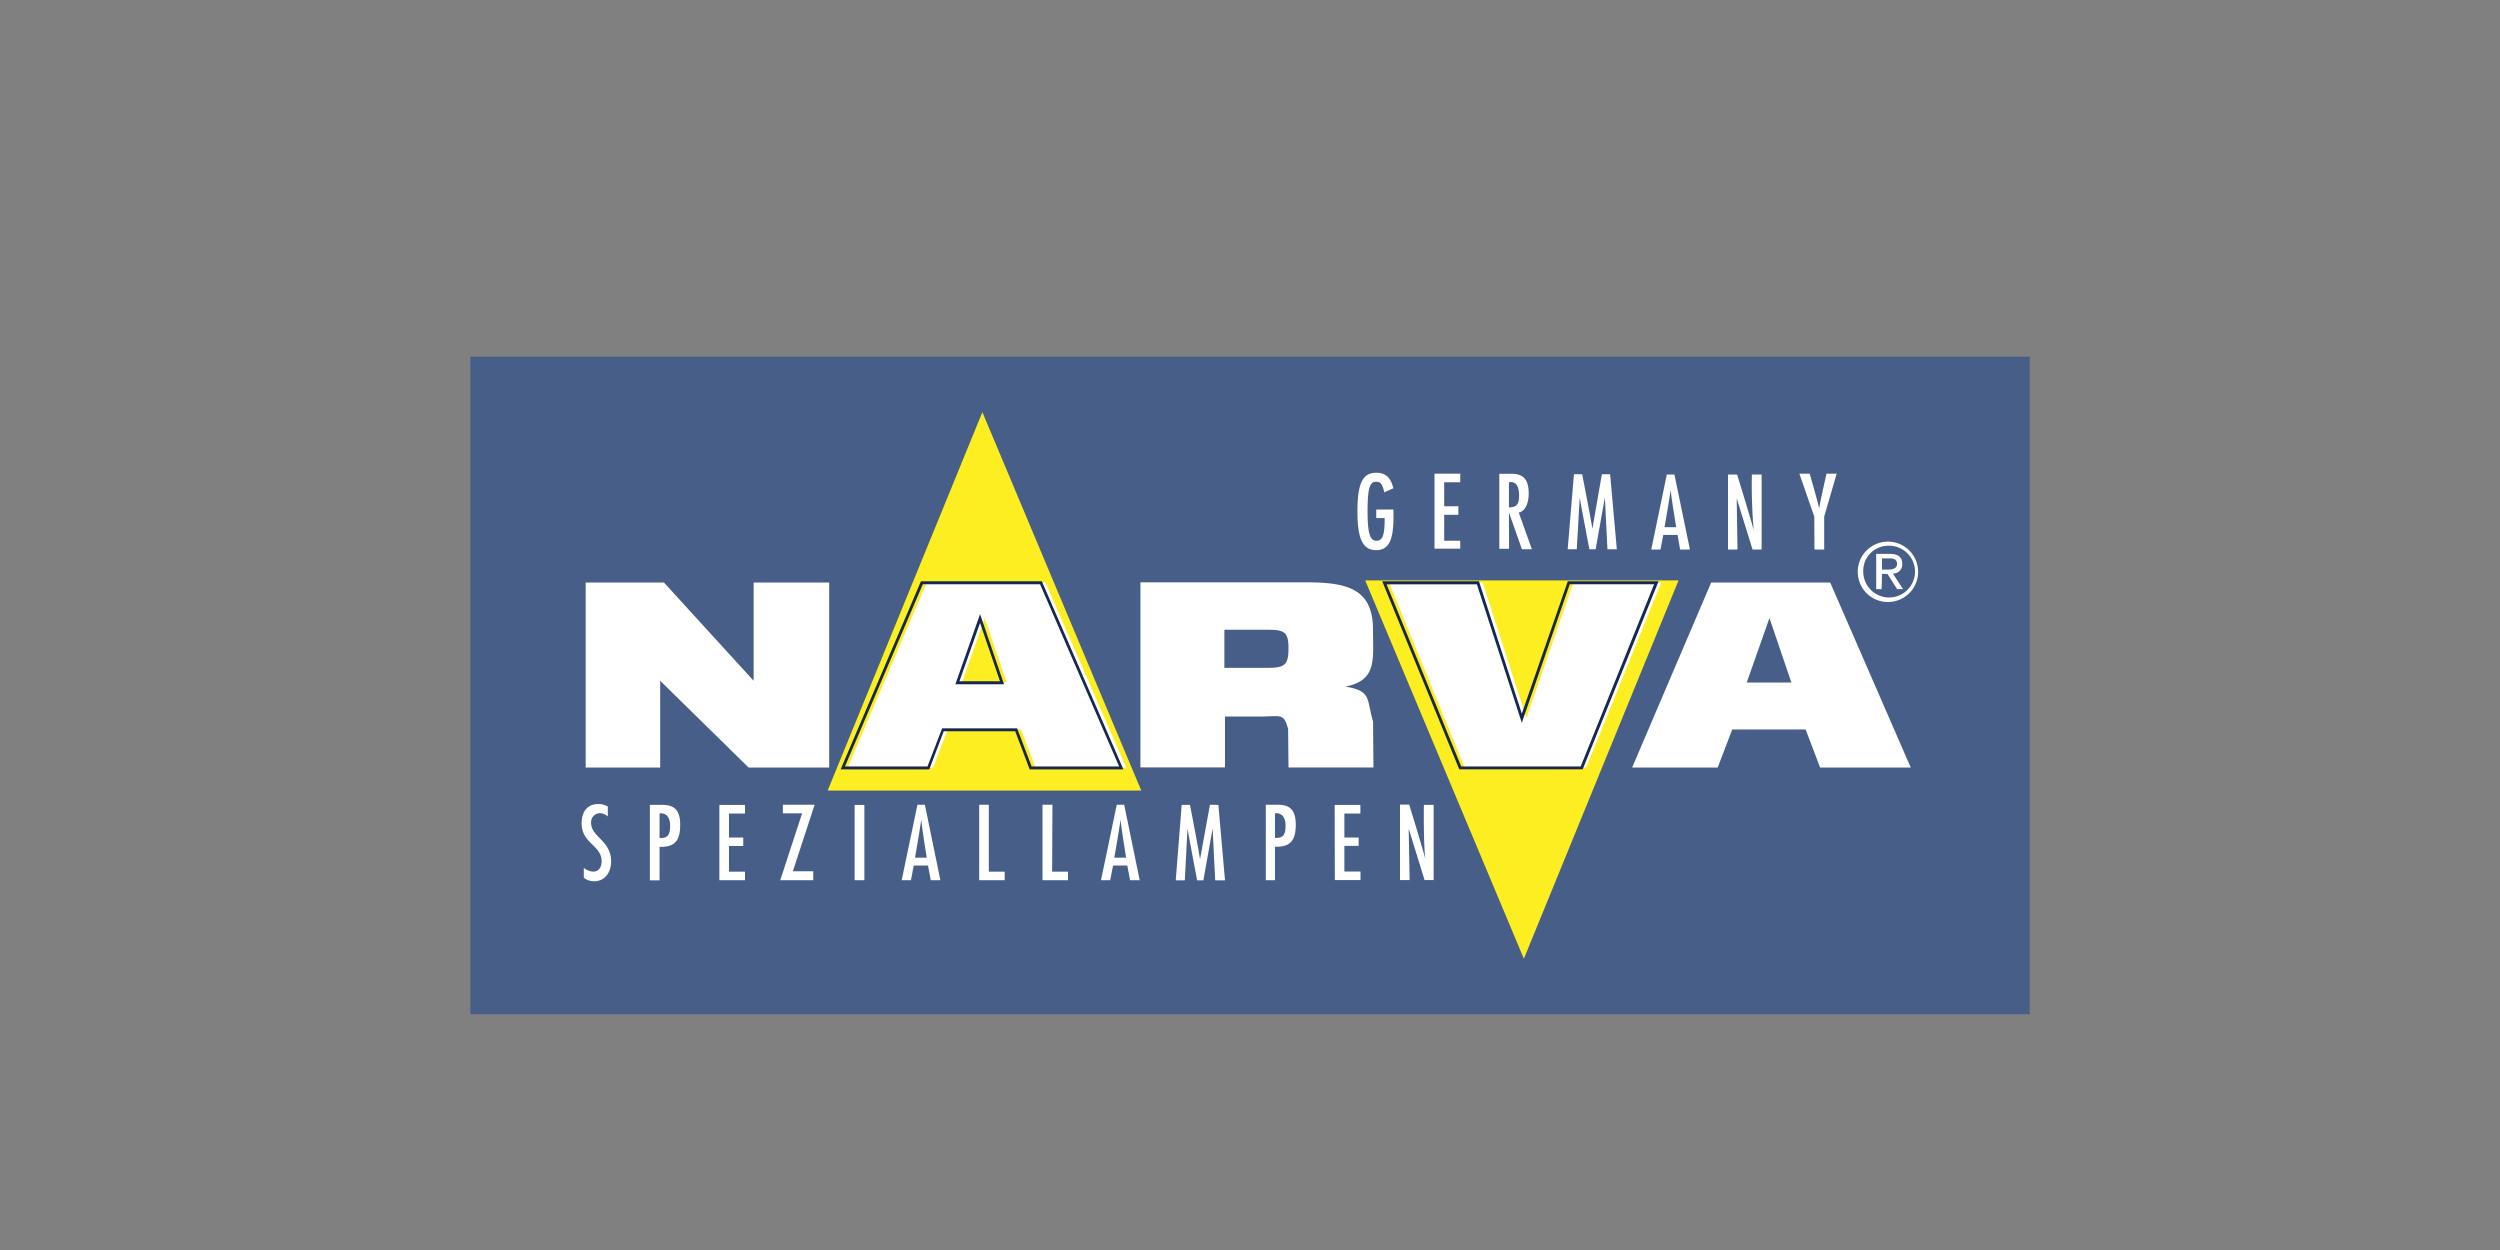
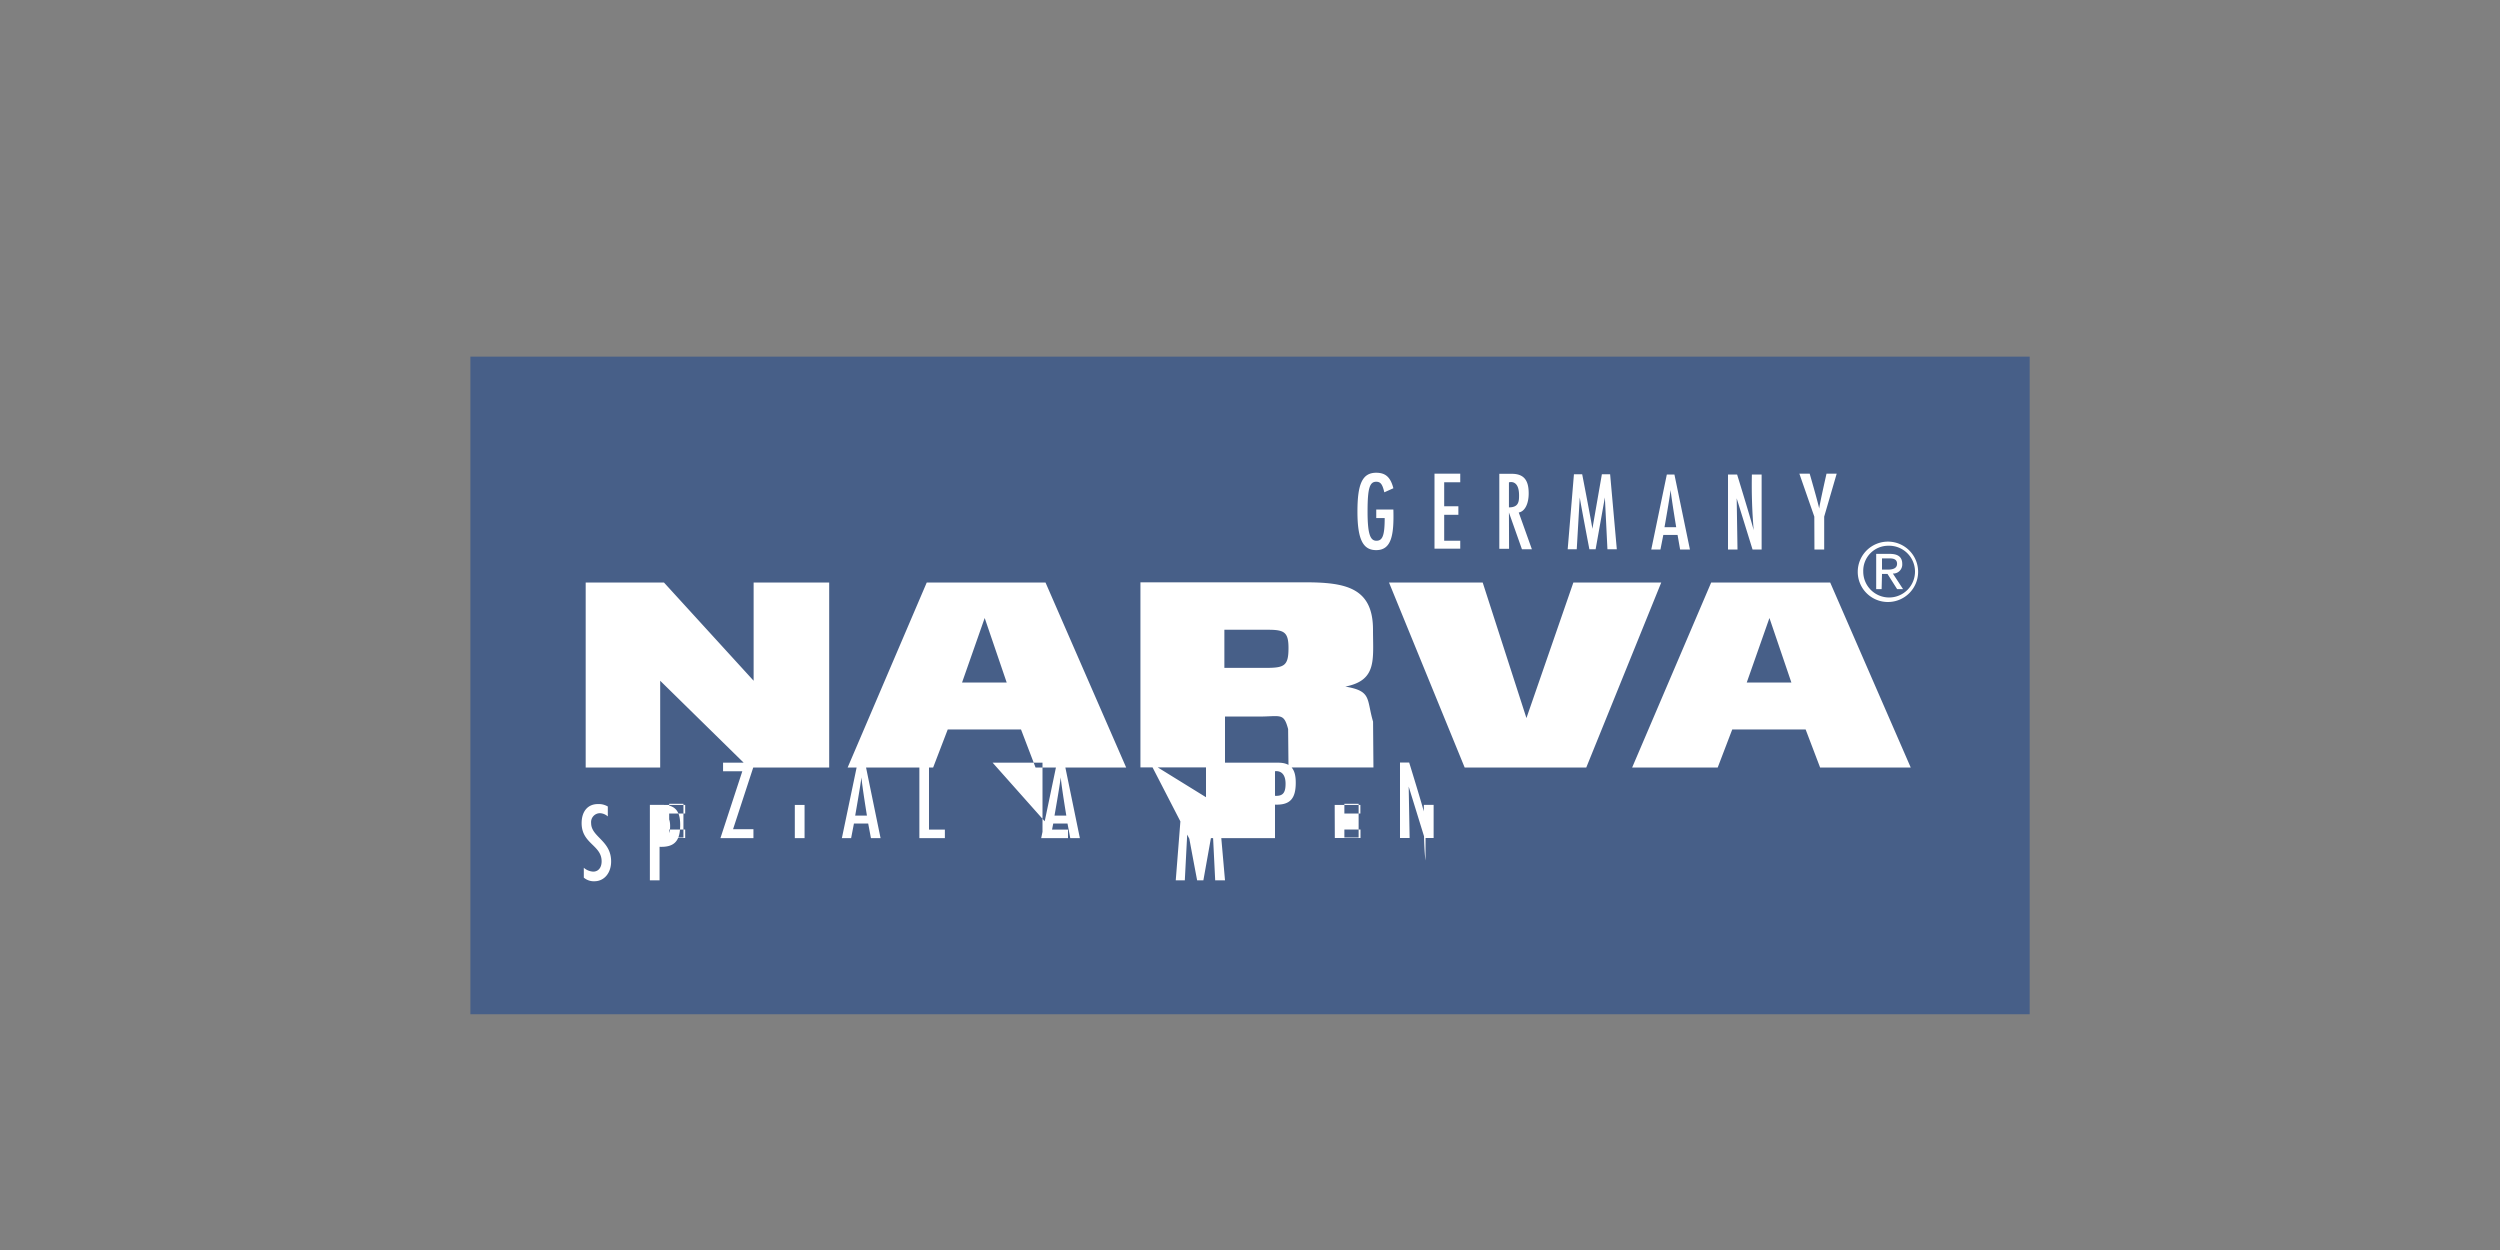
<svg xmlns="http://www.w3.org/2000/svg" id="Layer_1" data-name="Layer 1" viewBox="0 0 400 200">
  <rect x="0" y="0" width="400" height="200" fill="#808080" stroke="none" />
  <defs>
    <style>.cls-1{fill:none;}.cls-2{fill:#475f88;}.cls-3{fill:#fcee21;}.cls-4{clip-path:url(#clip-path);}.cls-5{fill:#fff;}.cls-6{fill:#162851;}</style>
    <clipPath id="clip-path">
      <rect class="cls-1" x="75.26" y="57.06" width="249.49" height="105.22" />
    </clipPath>
  </defs>
  <rect class="cls-2" x="75.26" y="57.06" width="249.49" height="105.22" />
-   <path class="cls-3" d="M132.43,126.48H182.6L157.18,65.94Zm86-33.62,25.39,60.54,24.75-60.54Z" />
  <g class="cls-4">
-     <path class="cls-5" d="M96,130.11a2,2,0,0,1,1.25.52l0-1.59a2.84,2.84,0,0,0-1.58-.39c-1.63,0-2.61,1.17-2.61,3.06,0,3.3,3.2,3.5,3.2,6.1,0,1-.52,1.65-1.35,1.65a2.47,2.47,0,0,1-1.5-.62v1.58a2.43,2.43,0,0,0,1.7.58c1.56,0,2.67-1.32,2.67-3.17,0-3.36-3.2-3.9-3.2-6.14a1.43,1.43,0,0,1,1.4-1.58m10-1.33h-2v12.07h1.55v-5.36c2.45.09,3.3-1,3.3-3.52,0-2.08-.7-3.19-2.83-3.19m-.47,5.32v-3.95s1.69-.34,1.69,2c0,1.45-.44,2-1.69,1.93m9.57,6.75h4.1v-1.36h-2.56v-4.11h2.28V134h-2.28v-3.84h2.56v-1.37h-4.1Zm10.16-12.07v1.37h3.08l-3.5,10.7h5.28v-1.43h-3.26l3.48-10.64Zm11.48,12.07h1.56V128.79h-1.56Zm10.05-12.07-2.52,12.07h1.48l.45-2.34h2.28l.44,2.34h1.54l-2.48-12.07Zm-.39,8.47s.8-4.54,1-6.12c.13,1.54.88,6.12.88,6.12Zm11.81-8.47h-1.54v12.07h4.08v-1.36h-2.54Zm10.18,0H166.8v12.07h4.08v-1.36h-2.54Zm10.29,0-2.52,12.07h1.47l.46-2.34h2.28l.44,2.34h1.54l-2.48-12.07Zm-.39,8.47s.8-4.54,1-6.12c.13,1.54.89,6.12.89,6.12Zm15.3-8.47L192,137.51c-.09-.91-1.6-8.73-1.6-8.73h-1.33l-.95,12.07h1.45l.43-8.29c.2,1.22,1.54,8.29,1.54,8.29h1l1.48-8.29.41,8.29H196l-1.06-12.07Zm10.94,0h-2v12.07H204v-5.36c2.45.09,3.32-1,3.32-3.52,0-2.08-.71-3.19-2.82-3.19m-.5,5.32v-3.95s1.69-.34,1.69,2c0,1.45-.43,2-1.69,1.93m9.57,6.75h4.11v-1.36H215.1v-4.11h2.28V134H215.1v-3.84h2.56v-1.37h-4.11Zm14.53-3.17c-.41-1.73-2.63-8.9-2.63-8.9H224v12.07h1.54l-.15-8.23,2.54,8.23h1.45V128.78h-1.56s-.09,6.41.26,8.9M223,81.52h-2.8v1.37h1.35c0,2.8-.35,3.63-1.32,3.63s-1.42-1-1.42-4.69.33-4.75,1.38-4.75c.71,0,1,.41,1.3,1.69l1.45-.65c-.46-1.78-1.26-2.48-2.75-2.48-2.24,0-3,1.83-3,6.23,0,4.65,1,6.15,3,6.15,2.47,0,2.86-2.46,2.75-6.5m10.7,5h-2.57V82.37h2.27V81h-2.27V77.16h2.57V75.79h-4.12v12h4.12ZM241.43,82l2.08,5.88h1.59L243,82c1-.17,1.59-1.43,1.59-3.06,0-2-.68-3.13-2.7-3.13h-2v12h1.56Zm0-4.82s1.62-.56,1.62,2.09c0,1-.08,1.91-1.62,1.91Zm11.33,2.41c.19,1.24,1.54,8.29,1.54,8.29h1l1.48-8.29.41,8.29h1.5l-1.07-12H256.3l-1.52,8.73c-.11-.91-1.63-8.73-1.63-8.73h-1.32l-1,12h1.45Zm13.37,6h2.28l.41,2.34h1.57l-2.48-12h-1.22l-2.49,12h1.47Zm1.15-7.36c.15,1.54.91,6.12.91,6.12h-1.87s.81-4.53,1-6.12m10.55,1.5,2.54,8.2h1.45v-12h-1.56a84.62,84.62,0,0,0,.29,8.9c-.44-1.73-2.65-8.9-2.65-8.9h-1.46v12H278Zm12.44,8.2h1.56V82.66l2-6.87h-1.63s-1.11,4.89-1.17,5.58c-.15-.84-1.52-5.58-1.52-5.58h-1.65l2.39,6.87ZM120.58,108.92,106.23,93.2H93.71v29.61h11.92V108.92l14.15,13.89h12.89V93.2H120.58Zm46.7-15.72h-19l-12.66,29.61h13.68l2.34-6.1h11.72l2.33,6.1h14.5Zm-13.35,16,3.62-10.32,3.52,10.32Zm61.34.65c5.08-1,4.41-4.3,4.41-9.1,0-6.79-4.47-7.58-10.94-7.58H182.47v29.61H196v-8.13h5.39c3.51,0,4-.66,4.71,2l.06,6.14h13.59l-.06-7.33c-1.07-3.63-.18-4.89-4.41-5.6m-12.7-3h-6.68v-6.1h6.9c2.65,0,3.36.33,3.36,2.93,0,2.84-.67,3.17-3.58,3.17M251.74,93.2l-7.51,21.69-7-21.69H222.24l12.11,29.61H253.8l12-29.61Zm22.05,0-12.65,29.61h13.69l2.33-6.1H288.9l2.32,6.1h14.5L292.83,93.2Zm5.69,16,3.63-10.32,3.51,10.32Zm22.64-12.88a4.83,4.83,0,1,0-4.88-4.86,4.82,4.82,0,0,0,4.88,4.86m0-9a4.14,4.14,0,1,1-4,4.1,4,4,0,0,1,4-4.1m-1,4.51H302l1.54,2.43h.95l-1.63-2.49a1.45,1.45,0,0,0,1.5-1.54c0-1.09-.65-1.61-2-1.61h-2.17v5.64h.87Zm0-2.49h1.17c.59,0,1.24.1,1.24.86s-.72.94-1.5.94h-.91Z" />
-     <path class="cls-6" d="M265,93H250.85l-7.36,21.18L236.63,93H221.15l12.33,30.09h19.75L265.37,93Zm-13.84.48h13.5l-11.75,29.15H233.79L221.85,93.49H236.3l7.19,22.16ZM147.35,93,134.5,123.1h14.19L151,117h11.43l2.32,6.1h15l-.15-.33L166.69,93Zm.3.48h18.76l12.65,29.15h-14l-2.32-6.1h-12l-2.34,6.1H135.19Zm5.21,16h7.79l-.11-.3-3.73-10.92Zm3.95-9.81L160,109h-6.49Z" />
+     <path class="cls-5" d="M96,130.11a2,2,0,0,1,1.25.52l0-1.59a2.84,2.84,0,0,0-1.58-.39c-1.63,0-2.61,1.17-2.61,3.06,0,3.3,3.2,3.5,3.2,6.1,0,1-.52,1.65-1.35,1.65a2.47,2.47,0,0,1-1.5-.62v1.58a2.43,2.43,0,0,0,1.7.58c1.56,0,2.67-1.32,2.67-3.17,0-3.36-3.2-3.9-3.2-6.14a1.43,1.43,0,0,1,1.4-1.58m10-1.33h-2v12.07h1.55v-5.36c2.45.09,3.3-1,3.3-3.52,0-2.08-.7-3.19-2.83-3.19m-.47,5.32v-3.95s1.69-.34,1.69,2c0,1.45-.44,2-1.69,1.93h4.1v-1.36h-2.56v-4.11h2.28V134h-2.28v-3.84h2.56v-1.37h-4.1Zm10.16-12.07v1.37h3.08l-3.5,10.7h5.28v-1.43h-3.26l3.48-10.64Zm11.48,12.07h1.56V128.79h-1.56Zm10.05-12.07-2.52,12.07h1.48l.45-2.34h2.28l.44,2.34h1.54l-2.48-12.07Zm-.39,8.47s.8-4.54,1-6.12c.13,1.54.88,6.12.88,6.12Zm11.81-8.47h-1.54v12.07h4.08v-1.36h-2.54Zm10.18,0H166.8v12.07h4.08v-1.36h-2.54Zm10.29,0-2.52,12.07h1.47l.46-2.34h2.28l.44,2.34h1.54l-2.48-12.07Zm-.39,8.47s.8-4.54,1-6.12c.13,1.54.89,6.12.89,6.12Zm15.3-8.47L192,137.51c-.09-.91-1.6-8.73-1.6-8.73h-1.33l-.95,12.07h1.45l.43-8.29c.2,1.22,1.54,8.29,1.54,8.29h1l1.48-8.29.41,8.29H196l-1.06-12.07Zm10.94,0h-2v12.07H204v-5.36c2.45.09,3.32-1,3.32-3.52,0-2.08-.71-3.19-2.82-3.19m-.5,5.32v-3.95s1.69-.34,1.69,2c0,1.45-.43,2-1.69,1.93m9.57,6.75h4.11v-1.36H215.1v-4.11h2.28V134H215.1v-3.84h2.56v-1.37h-4.11Zm14.53-3.17c-.41-1.73-2.63-8.9-2.63-8.9H224v12.07h1.54l-.15-8.23,2.54,8.23h1.45V128.78h-1.56s-.09,6.41.26,8.9M223,81.52h-2.8v1.37h1.35c0,2.8-.35,3.63-1.32,3.63s-1.42-1-1.42-4.69.33-4.75,1.38-4.75c.71,0,1,.41,1.3,1.69l1.45-.65c-.46-1.78-1.26-2.48-2.75-2.48-2.24,0-3,1.83-3,6.23,0,4.65,1,6.15,3,6.15,2.47,0,2.86-2.46,2.75-6.5m10.7,5h-2.57V82.37h2.27V81h-2.27V77.16h2.57V75.79h-4.12v12h4.12ZM241.43,82l2.08,5.88h1.59L243,82c1-.17,1.59-1.43,1.59-3.06,0-2-.68-3.13-2.7-3.13h-2v12h1.56Zm0-4.82s1.62-.56,1.62,2.09c0,1-.08,1.91-1.62,1.91Zm11.33,2.41c.19,1.24,1.54,8.29,1.54,8.29h1l1.48-8.29.41,8.29h1.5l-1.07-12H256.3l-1.52,8.73c-.11-.91-1.63-8.73-1.63-8.73h-1.32l-1,12h1.45Zm13.37,6h2.28l.41,2.34h1.57l-2.48-12h-1.22l-2.49,12h1.47Zm1.15-7.36c.15,1.54.91,6.12.91,6.12h-1.87s.81-4.53,1-6.12m10.55,1.5,2.54,8.2h1.45v-12h-1.56a84.62,84.62,0,0,0,.29,8.9c-.44-1.73-2.65-8.9-2.65-8.9h-1.46v12H278Zm12.44,8.2h1.56V82.66l2-6.87h-1.63s-1.11,4.89-1.17,5.58c-.15-.84-1.52-5.58-1.52-5.58h-1.65l2.39,6.87ZM120.58,108.92,106.23,93.2H93.71v29.61h11.92V108.92l14.15,13.89h12.89V93.2H120.58Zm46.7-15.72h-19l-12.66,29.61h13.68l2.34-6.1h11.72l2.33,6.1h14.5Zm-13.35,16,3.62-10.32,3.52,10.32Zm61.34.65c5.08-1,4.41-4.3,4.41-9.1,0-6.79-4.47-7.58-10.94-7.58H182.47v29.61H196v-8.13h5.39c3.51,0,4-.66,4.71,2l.06,6.14h13.59l-.06-7.33c-1.07-3.63-.18-4.89-4.41-5.6m-12.7-3h-6.68v-6.1h6.9c2.65,0,3.36.33,3.36,2.93,0,2.84-.67,3.17-3.58,3.17M251.74,93.2l-7.51,21.69-7-21.69H222.24l12.11,29.61H253.8l12-29.61Zm22.05,0-12.65,29.61h13.69l2.33-6.1H288.9l2.32,6.1h14.5L292.83,93.2Zm5.69,16,3.63-10.32,3.51,10.32Zm22.64-12.88a4.83,4.83,0,1,0-4.88-4.86,4.82,4.82,0,0,0,4.88,4.86m0-9a4.14,4.14,0,1,1-4,4.1,4,4,0,0,1,4-4.1m-1,4.51H302l1.54,2.43h.95l-1.63-2.49a1.45,1.45,0,0,0,1.5-1.54c0-1.09-.65-1.61-2-1.61h-2.17v5.64h.87Zm0-2.49h1.17c.59,0,1.24.1,1.24.86s-.72.94-1.5.94h-.91Z" />
  </g>
</svg>